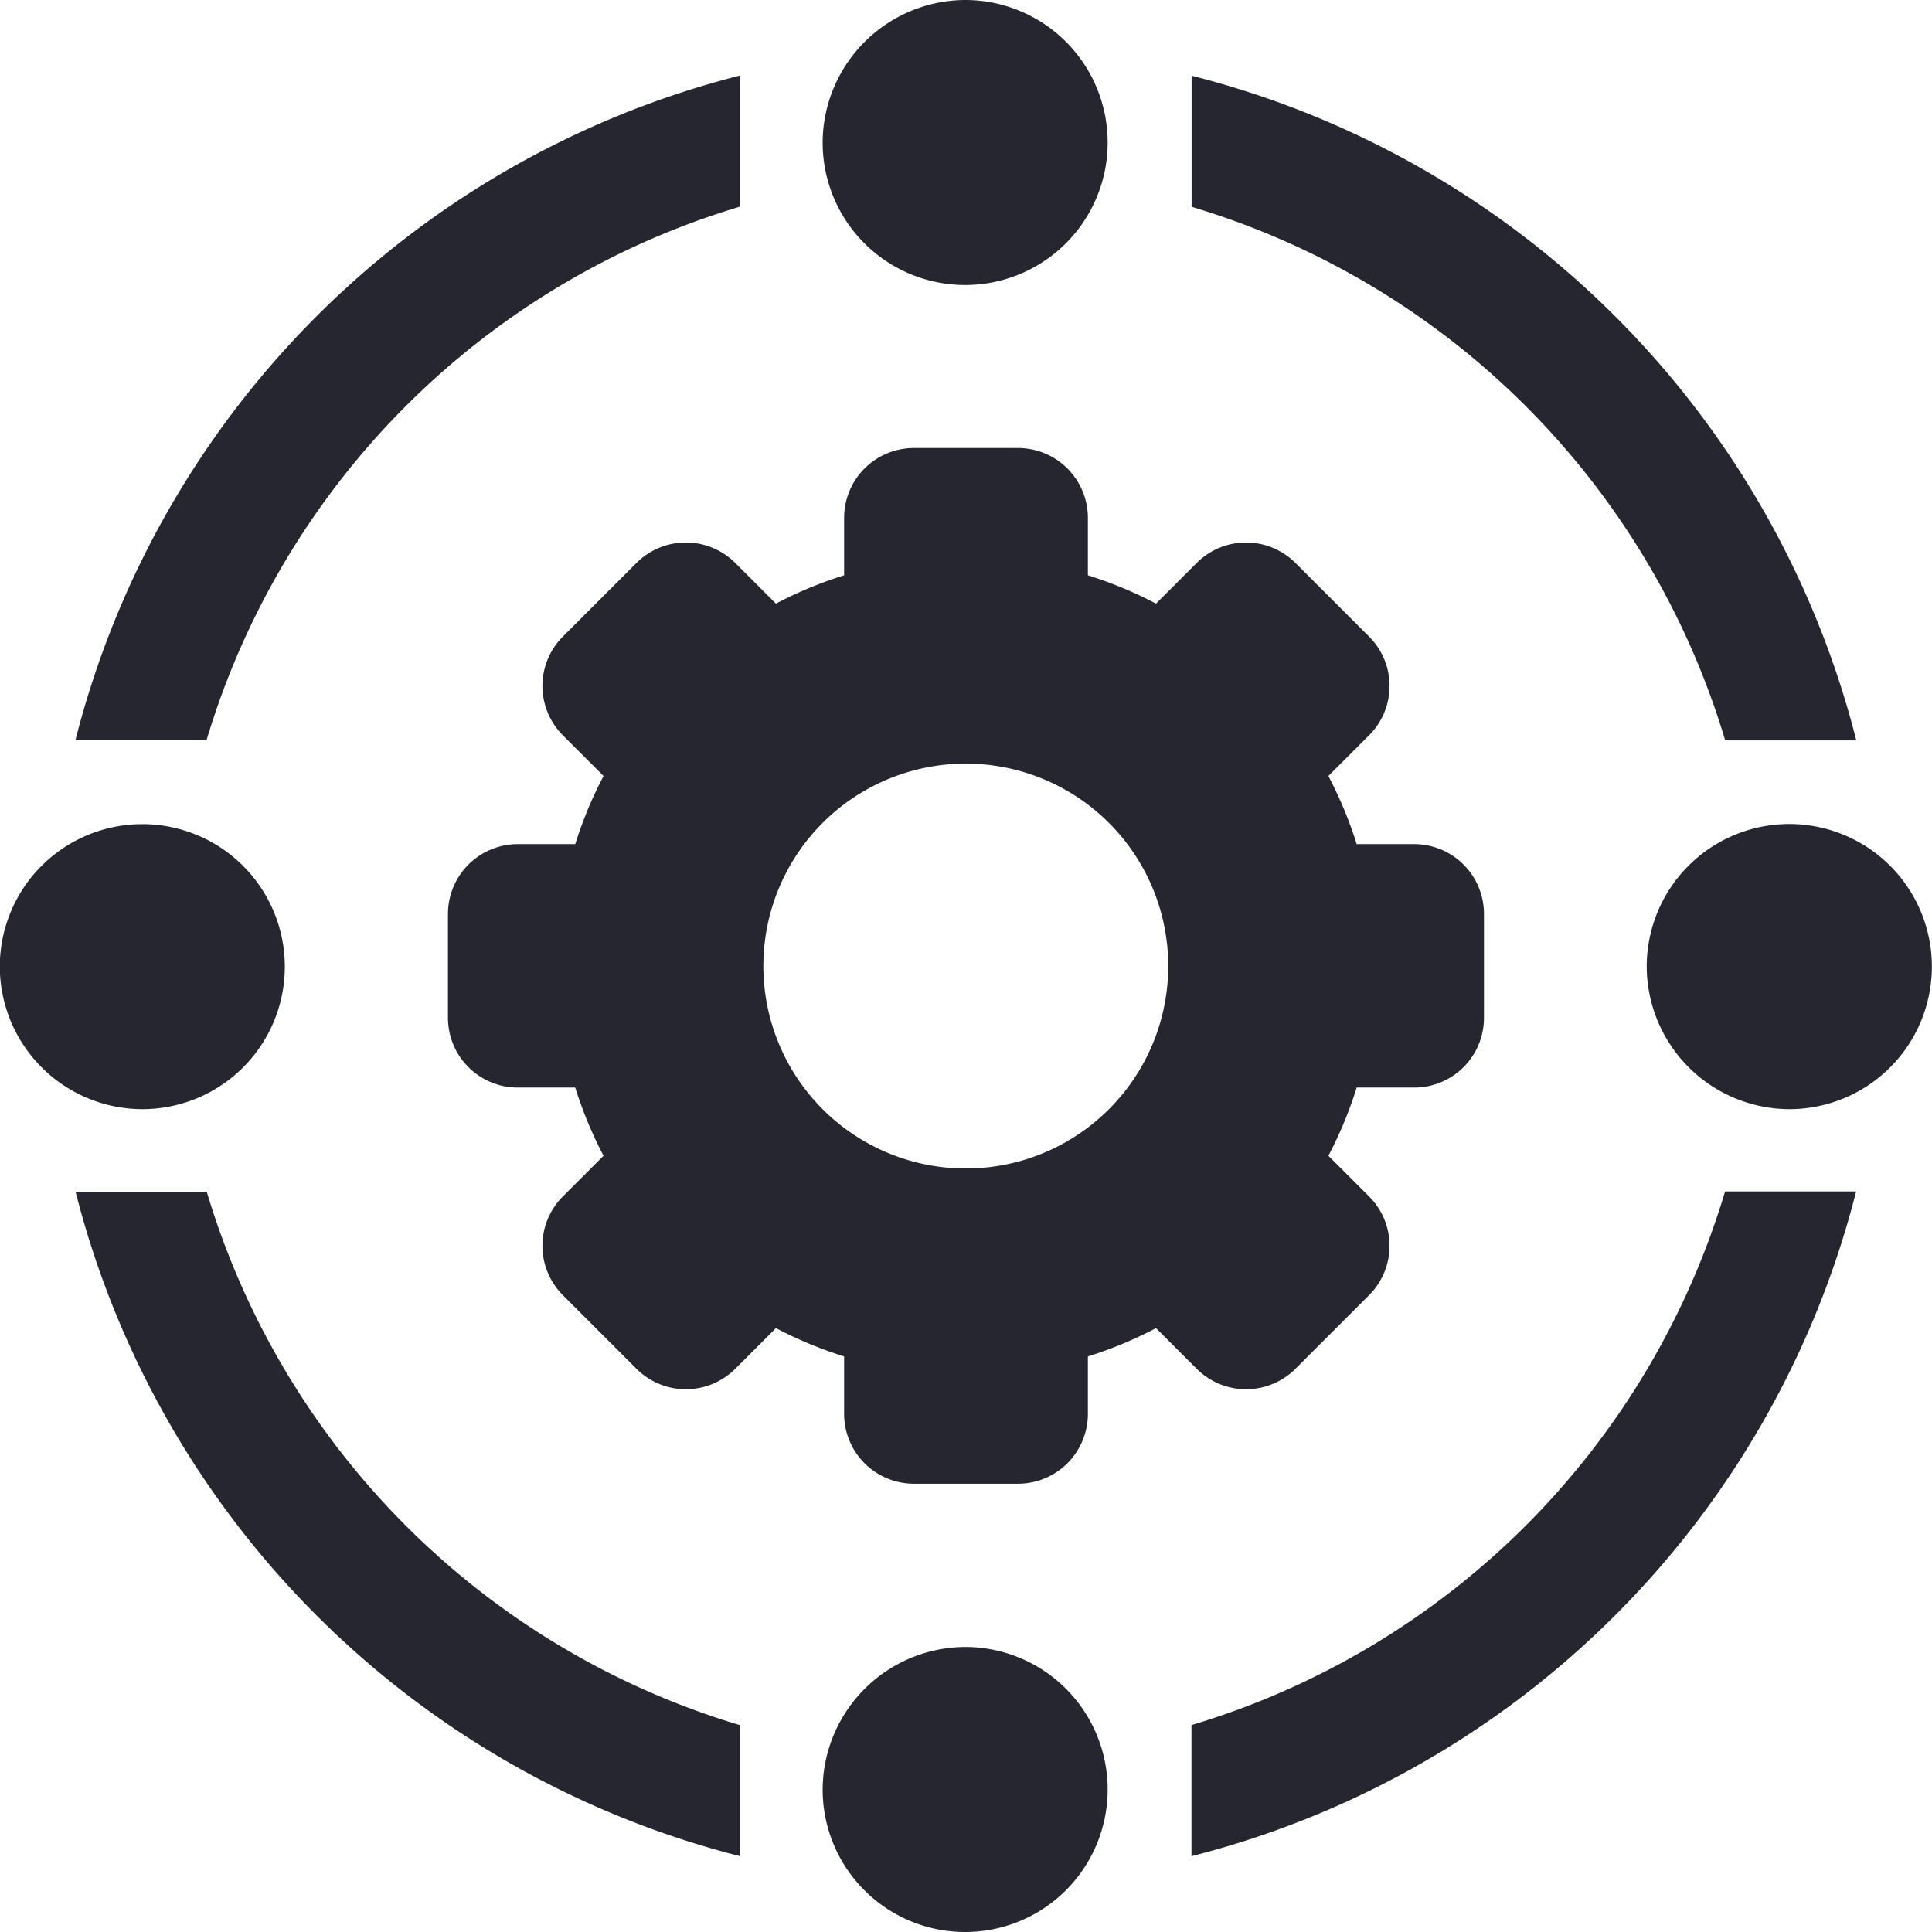
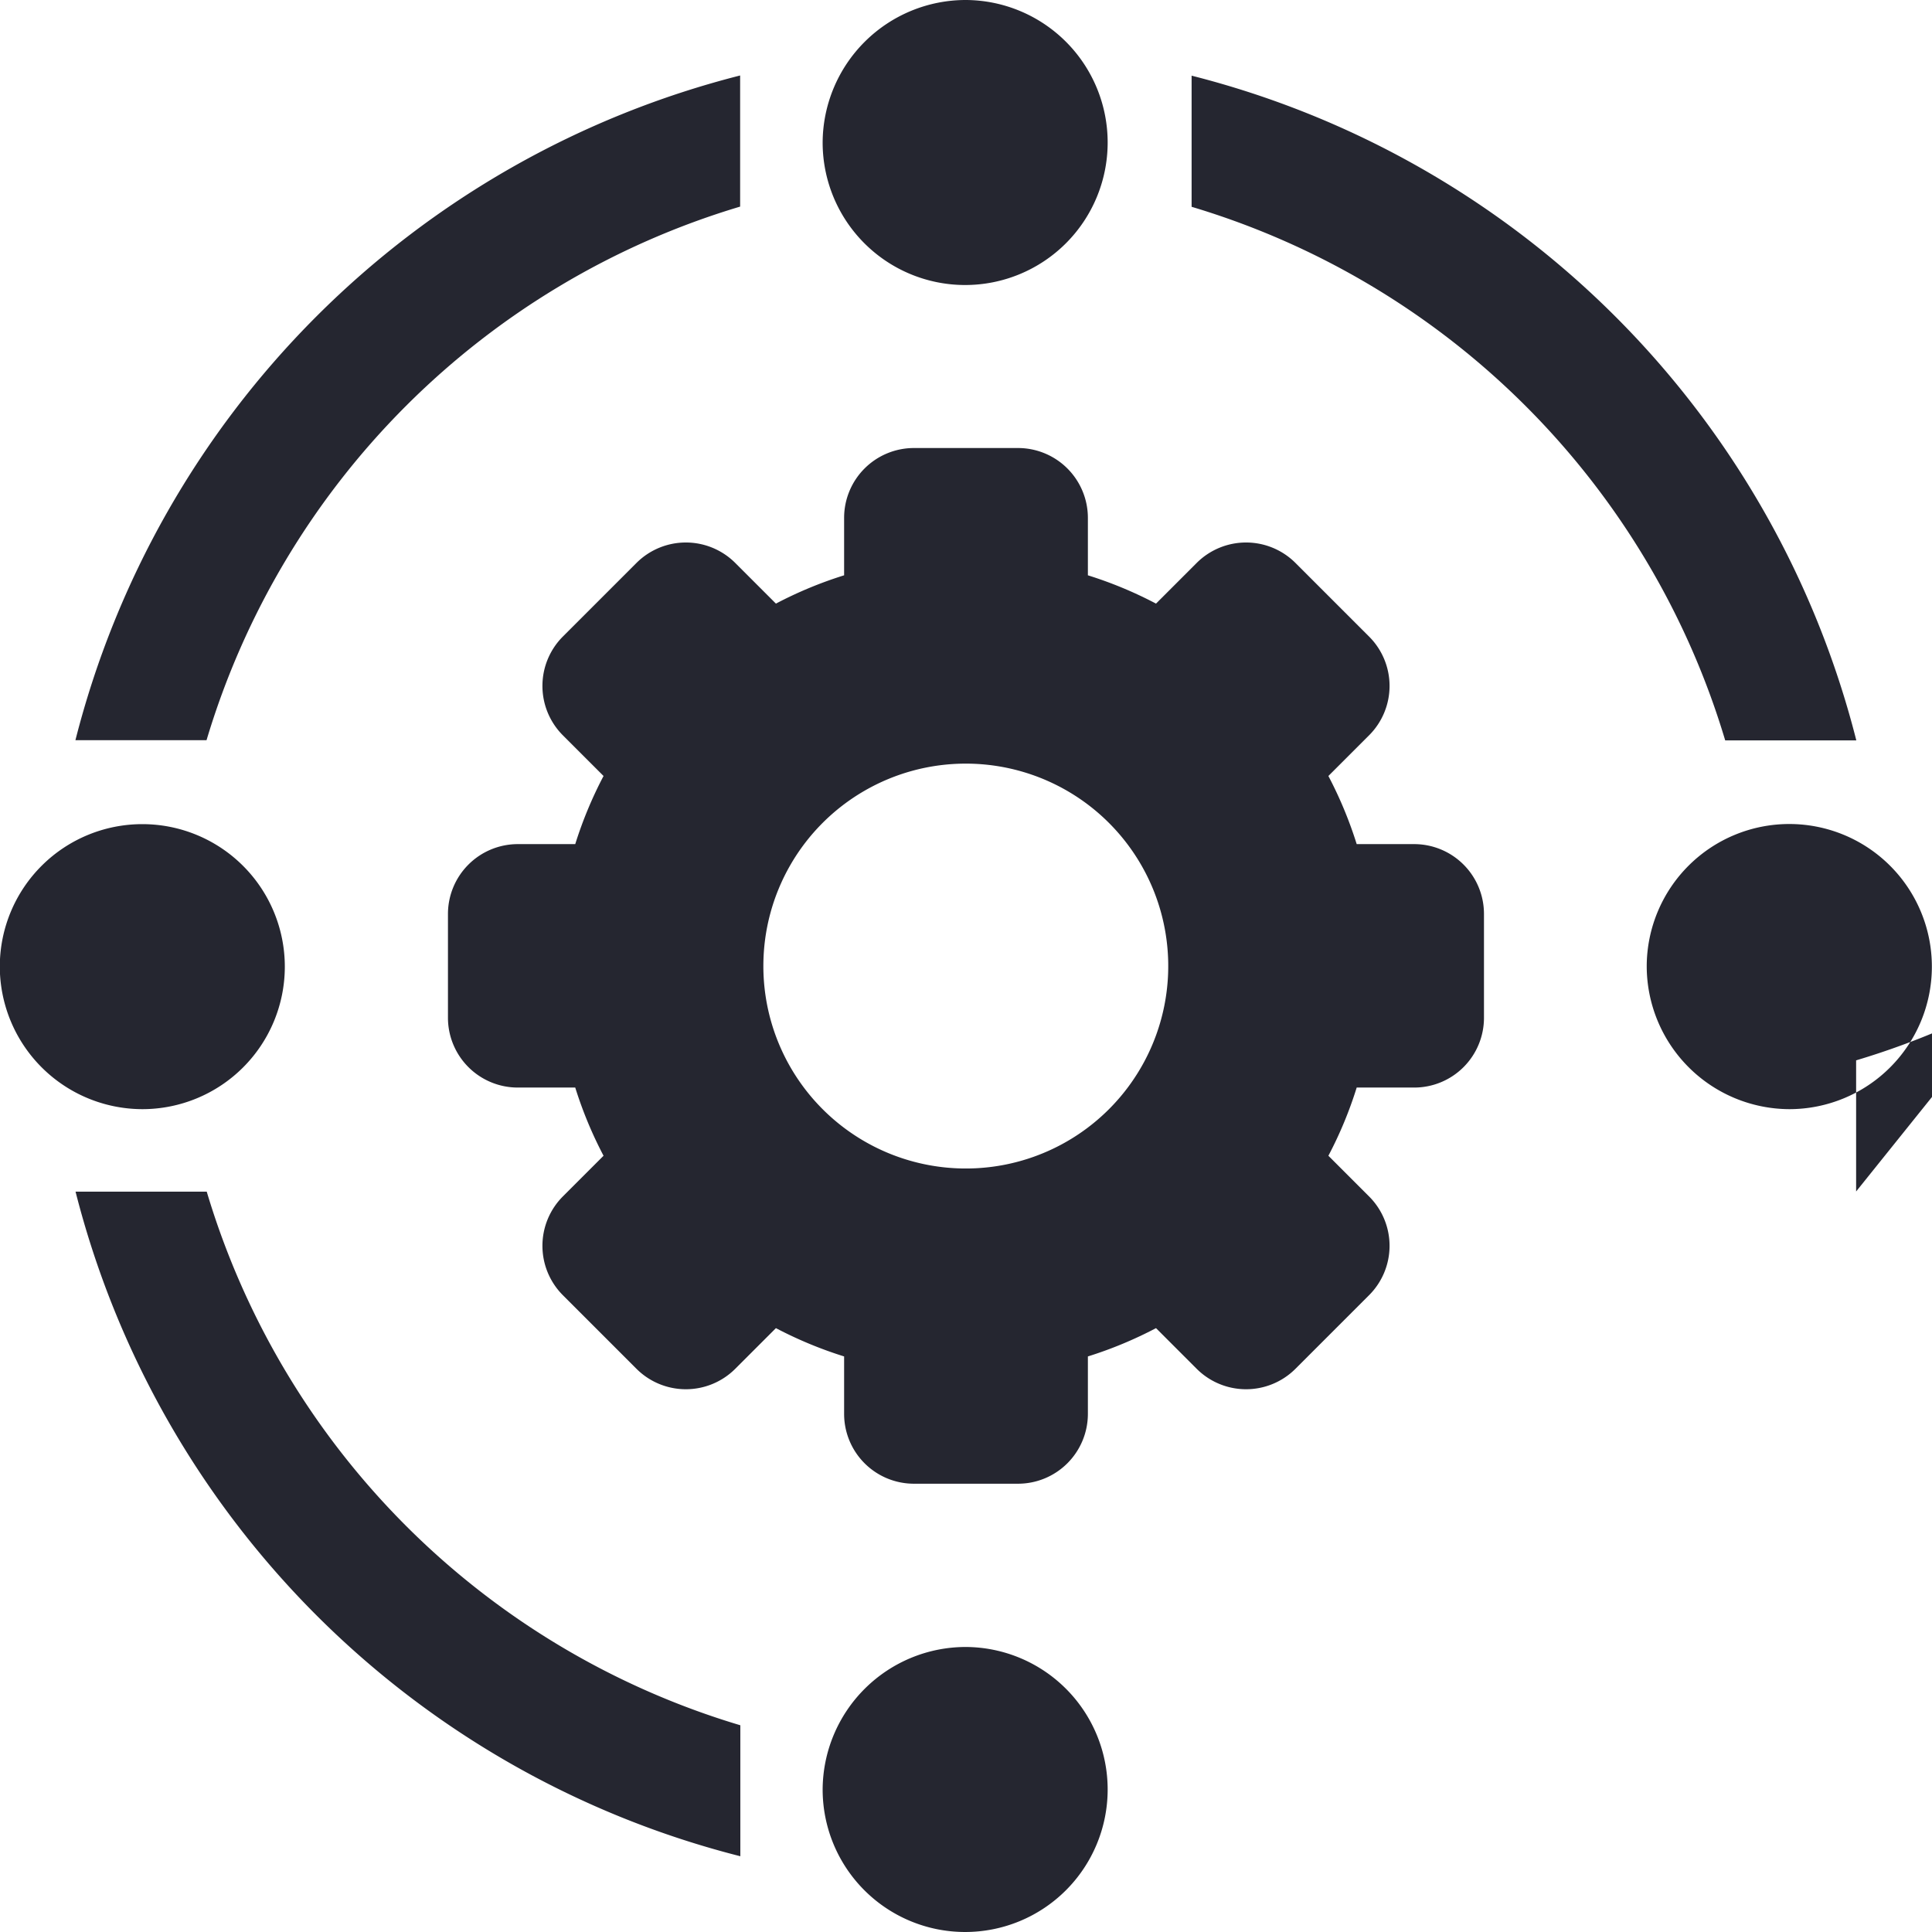
<svg xmlns="http://www.w3.org/2000/svg" width="29.69" height="29.69" viewBox="0 0 29.69 29.69">
-   <path id="Path_288" data-name="Path 288" d="M476.252,3340.14a14.119,14.119,0,0,1,10.214,10.215h-2.015a12.207,12.207,0,0,0-8.2-8.2v-2.015Zm-4.271,5.722h1.605a1.074,1.074,0,0,1,1.071,1.07v.886a6.235,6.235,0,0,1,1.047.435l.627-.627a1.074,1.074,0,0,1,1.514,0l1.135,1.135a1.072,1.072,0,0,1,0,1.514l-.627.627a6.289,6.289,0,0,1,.435,1.047h.886a1.073,1.073,0,0,1,1.07,1.071v1.6a1.072,1.072,0,0,1-1.07,1.07h-.886a6.184,6.184,0,0,1-.435,1.048l.627.627a1.072,1.072,0,0,1,0,1.514l-1.135,1.135a1.074,1.074,0,0,1-1.514,0l-.627-.627a6.275,6.275,0,0,1-1.047.435v.886a1.074,1.074,0,0,1-1.071,1.07h-1.605a1.073,1.073,0,0,1-1.07-1.07v-.886a6.285,6.285,0,0,1-1.048-.435l-.627.627a1.074,1.074,0,0,1-1.514,0l-1.135-1.135a1.074,1.074,0,0,1,0-1.514l.627-.627a6.27,6.27,0,0,1-.435-1.048h-.886a1.073,1.073,0,0,1-1.07-1.07v-1.6a1.074,1.074,0,0,1,1.07-1.071h.886a6.294,6.294,0,0,1,.435-1.047l-.627-.627a1.074,1.074,0,0,1,0-1.514l1.135-1.135a1.074,1.074,0,0,1,1.514,0l.627.627a6.244,6.244,0,0,1,1.048-.435v-.886a1.073,1.073,0,0,1,1.07-1.07Zm.8,4.85a3.111,3.111,0,1,1-3.111,3.11,3.11,3.11,0,0,1,3.111-3.11Zm-14.845,3.11a2.19,2.19,0,1,1,2.19,2.2,2.195,2.195,0,0,1-2.19-2.2Zm25.309,0a2.191,2.191,0,1,1,2.19,2.2,2.2,2.2,0,0,1-2.19-2.2Zm-10.464-14.845a2.19,2.19,0,1,1-2.2,2.191,2.2,2.2,0,0,1,2.2-2.191Zm0,25.31a2.19,2.19,0,1,1-2.2,2.19,2.2,2.2,0,0,1,2.2-2.19Zm13.682-7a14.123,14.123,0,0,1-10.214,10.215v-2.015a12.207,12.207,0,0,0,8.2-8.2Zm-17.15,10.215A14.122,14.122,0,0,1,459.1,3357.29h2.016a12.2,12.2,0,0,0,8.2,8.2v2.015Zm-10.215-17.15a14.127,14.127,0,0,1,10.215-10.215v2.015a12.206,12.206,0,0,0-8.2,8.2Z" transform="translate(-457.939 -3338.977)" fill="#252630" fill-rule="evenodd" />
+   <path id="Path_288" data-name="Path 288" d="M476.252,3340.14a14.119,14.119,0,0,1,10.214,10.215h-2.015a12.207,12.207,0,0,0-8.2-8.2v-2.015Zm-4.271,5.722h1.605a1.074,1.074,0,0,1,1.071,1.07v.886a6.235,6.235,0,0,1,1.047.435l.627-.627a1.074,1.074,0,0,1,1.514,0l1.135,1.135a1.072,1.072,0,0,1,0,1.514l-.627.627a6.289,6.289,0,0,1,.435,1.047h.886a1.073,1.073,0,0,1,1.07,1.071v1.6a1.072,1.072,0,0,1-1.07,1.07h-.886a6.184,6.184,0,0,1-.435,1.048l.627.627a1.072,1.072,0,0,1,0,1.514l-1.135,1.135a1.074,1.074,0,0,1-1.514,0l-.627-.627a6.275,6.275,0,0,1-1.047.435v.886a1.074,1.074,0,0,1-1.071,1.07h-1.605a1.073,1.073,0,0,1-1.07-1.07v-.886a6.285,6.285,0,0,1-1.048-.435l-.627.627a1.074,1.074,0,0,1-1.514,0l-1.135-1.135a1.074,1.074,0,0,1,0-1.514l.627-.627a6.27,6.27,0,0,1-.435-1.048h-.886a1.073,1.073,0,0,1-1.07-1.07v-1.6a1.074,1.074,0,0,1,1.07-1.071h.886a6.294,6.294,0,0,1,.435-1.047l-.627-.627a1.074,1.074,0,0,1,0-1.514l1.135-1.135a1.074,1.074,0,0,1,1.514,0l.627.627a6.244,6.244,0,0,1,1.048-.435v-.886a1.073,1.073,0,0,1,1.07-1.07Zm.8,4.85a3.111,3.111,0,1,1-3.111,3.11,3.11,3.11,0,0,1,3.111-3.11Zm-14.845,3.11a2.19,2.19,0,1,1,2.19,2.2,2.195,2.195,0,0,1-2.19-2.2Zm25.309,0a2.191,2.191,0,1,1,2.19,2.2,2.2,2.2,0,0,1-2.19-2.2Zm-10.464-14.845a2.19,2.19,0,1,1-2.2,2.191,2.2,2.2,0,0,1,2.2-2.191Zm0,25.31a2.19,2.19,0,1,1-2.2,2.19,2.2,2.2,0,0,1,2.2-2.19Zm13.682-7v-2.015a12.207,12.207,0,0,0,8.2-8.2Zm-17.15,10.215A14.122,14.122,0,0,1,459.1,3357.29h2.016a12.2,12.2,0,0,0,8.2,8.2v2.015Zm-10.215-17.15a14.127,14.127,0,0,1,10.215-10.215v2.015a12.206,12.206,0,0,0-8.2,8.2Z" transform="translate(-457.939 -3338.977)" fill="#252630" fill-rule="evenodd" />
</svg>